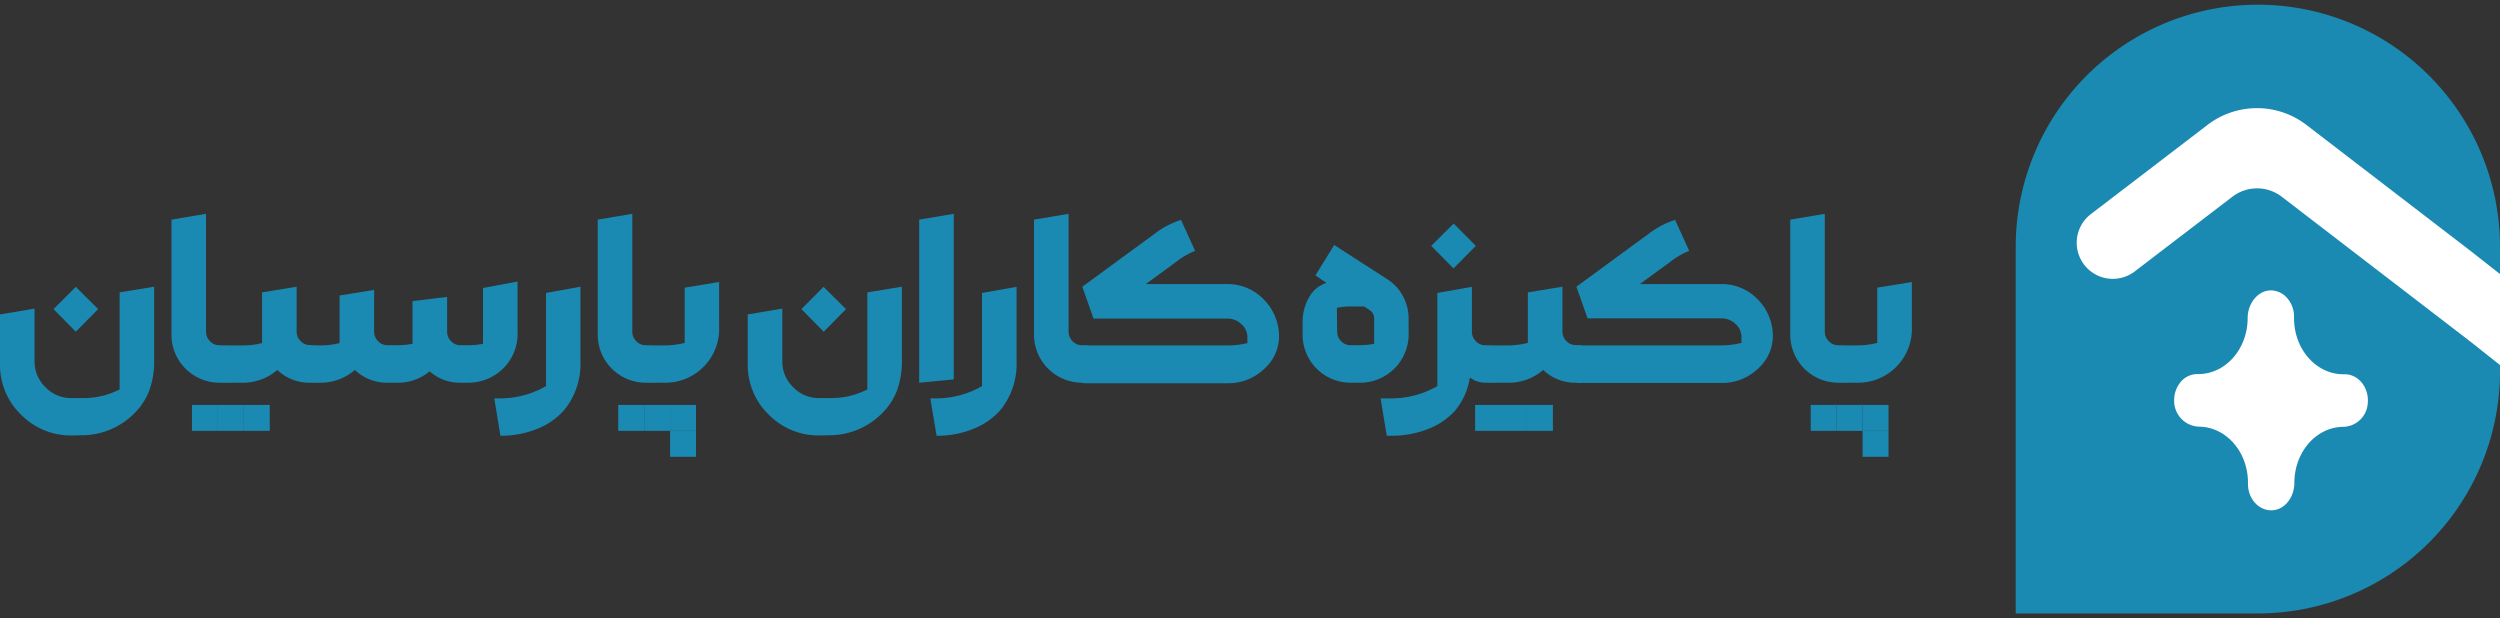
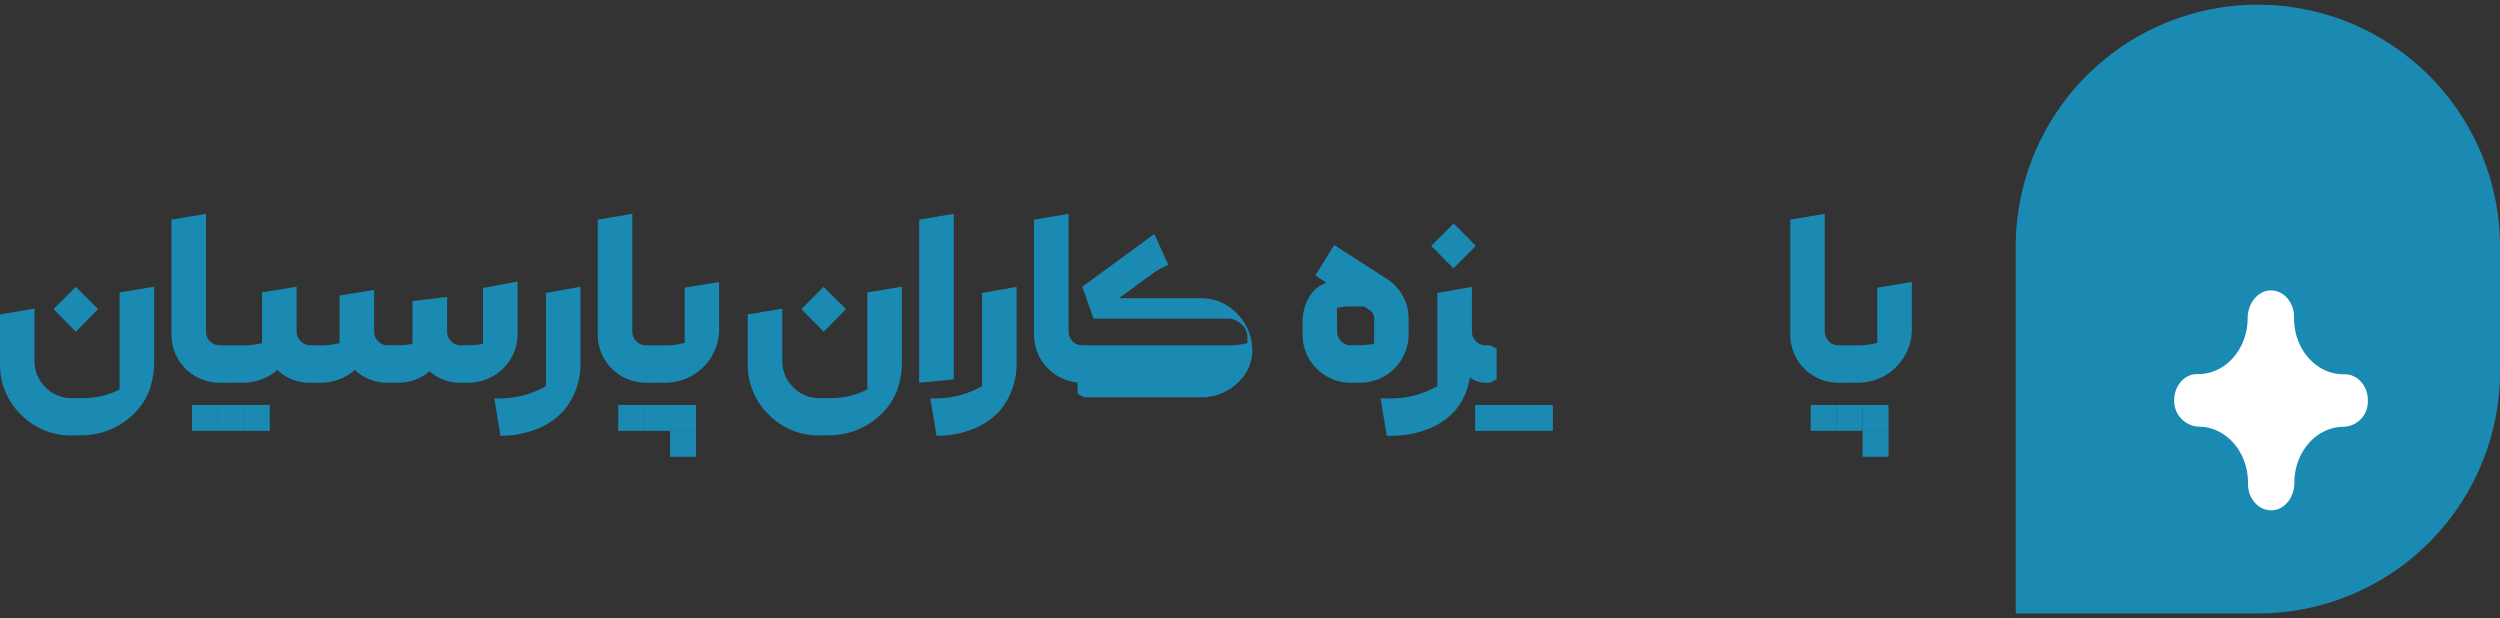
<svg xmlns="http://www.w3.org/2000/svg" id="Layer_1" data-name="Layer 1" viewBox="0 0 531.91 131.57">
  <rect x="0" y="0" width="531.91" height="131.57" fill="#333333" stroke="none" />
  <defs>
    <style>.cls-1{fill:#1a8ab2;}.cls-2{fill:#fff;}</style>
  </defs>
  <path class="cls-1" d="M480.39,1h0a51.52,51.52,0,0,1,51.52,51.52V79a51.52,51.52,0,0,1-51.52,51.52H428.87a0,0,0,0,1,0,0v-78A51.52,51.52,0,0,1,480.39,1Z" />
  <path class="cls-2" d="M503.78,85.75a5.35,5.35,0,0,1-5.13,5.06h0c-5.79,0-10.49,5.33-10.49,11.91v0c0,2.93-1.88,5.55-4.45,5.83-2.94.32-5.42-2.3-5.42-5.58v-.28c0-6.58-4.7-11.91-10.49-11.91h0A5.49,5.49,0,0,1,462.59,85,6,6,0,0,1,464,81.23a4.61,4.61,0,0,1,3.49-1.64h.24c5.79,0,10.49-5.34,10.49-11.92h0c0-3.2,2.3-6,5.11-5.88a4.65,4.65,0,0,1,3.31,1.64,6,6,0,0,1,1.45,4v.28c0,6.58,4.7,11.92,10.49,11.92h.24C501.75,79.59,504.06,82.41,503.78,85.75Z" />
-   <path class="cls-2" d="M559.09,79.66H534.42l-8.68-6.88L485.48,41.86a8.63,8.63,0,0,0-10.51,0l-20.92,16a7.68,7.68,0,0,1-9.35-12.18l25-19.12a17.3,17.3,0,0,1,21,0l35,26.87,3.92,3.08,12,9.41Z" />
  <path class="cls-1" d="M15.13,92.65A14.83,14.83,0,0,1,4.45,88.2,14.69,14.69,0,0,1,0,77.52V66.9l7.35-1.24V76.87a7.54,7.54,0,0,0,2.32,5.51,7.43,7.43,0,0,0,5.46,2.31h2.25a16.76,16.76,0,0,0,8.07-1.83V62.21L32.8,61V76.87a18,18,0,0,1-1,6.11,13.56,13.56,0,0,1-3.26,5,15.74,15.74,0,0,1-11.15,4.63Zm1-31.62,4.75,4.74-4.75,4.81-4.74-4.81Z" />
  <path class="cls-1" d="M47.75,73.49l1.37.71v6.46l-1.37.77H46.68a10.21,10.21,0,0,1-10.2-10.2V46.73l7.36-1.24V70.58a2.83,2.83,0,0,0,.82,2,2.7,2.7,0,0,0,2,.87Z" />
  <path class="cls-1" d="M67,73.49l1.36.71v6.46L67,81.43H66A9.82,9.82,0,0,1,59,78.71a11.14,11.14,0,0,1-7.41,2.72H47.75l-1.36-.77V74.2l1.36-.71h3.86A17,17,0,0,0,55.76,73V62.21L63.11,61v9.55a2.84,2.84,0,0,0,.83,2,2.7,2.7,0,0,0,2,.87Z" />
  <path class="cls-1" d="M67,81.43l-1.37-.77V74.2L67,73.49h1.06A17,17,0,0,0,72.25,73V62.87l7.35-1.19v8.9a2.84,2.84,0,0,0,.83,2,2.7,2.7,0,0,0,2,.87h2.14a16.78,16.78,0,0,0,3.2-.3V64.06l7.36-.89v7.41a2.8,2.8,0,0,0,.83,2,2.67,2.67,0,0,0,2,.87h1.6a16.81,16.81,0,0,0,3.21-.3V61.27l7.35-1.37V70.58a10.36,10.36,0,0,1-2.9,7.65,10.57,10.57,0,0,1-7.66,3.2H98A9.67,9.67,0,0,1,91.41,79a10.46,10.46,0,0,1-6.82,2.43H82.45a9.82,9.82,0,0,1-6.94-2.72,11.15,11.15,0,0,1-7.42,2.72Z" />
  <path class="cls-1" d="M105.17,84.76h1a19.59,19.59,0,0,0,10-2.61V62.33L123.5,61V76.92a15.51,15.51,0,0,1-3.56,10.45,15.12,15.12,0,0,1-5.58,3.85,20.28,20.28,0,0,1-7.89,1.49Z" />
  <path class="cls-1" d="M138.45,73.49l1.36.71v6.46l-1.36.77h-1.07a10.21,10.21,0,0,1-10.2-10.2V46.73l7.35-1.24V70.58a2.84,2.84,0,0,0,.83,2,2.7,2.7,0,0,0,2,.87Z" />
  <path class="cls-1" d="M138.45,81.43l-1.37-.77V74.2l1.37-.71h3.08a16.84,16.84,0,0,0,4.15-.54V61.2L153,60v9.43a11.44,11.44,0,0,1-11.51,12Z" />
  <path class="cls-1" d="M174.22,92.65a14.85,14.85,0,0,1-10.68-4.45,14.69,14.69,0,0,1-4.45-10.68V66.9l7.36-1.24V76.87a7.53,7.53,0,0,0,2.31,5.51,7.43,7.43,0,0,0,5.46,2.31h2.25a16.76,16.76,0,0,0,8.07-1.83V62.21L191.89,61V76.87a18.25,18.25,0,0,1-1,6.11,13.7,13.7,0,0,1-3.27,5,15.74,15.74,0,0,1-11.15,4.63Zm1-31.62L180,65.77l-4.74,4.81-4.75-4.81Z" />
  <path class="cls-1" d="M195.57,46.73l7.36-1.24V80.72l-7.36.71Z" />
  <path class="cls-1" d="M197.94,84.76h1a19.65,19.65,0,0,0,10-2.61V62.33l7.35-1.3V76.92a15.5,15.5,0,0,1-3.55,10.45,15.28,15.28,0,0,1-5.58,3.85,20.32,20.32,0,0,1-7.89,1.49Z" />
  <path class="cls-1" d="M231.22,73.49l1.37.71v6.46l-1.37.77h-1.06A10.23,10.23,0,0,1,220,71.23V46.73l7.36-1.24V70.58a2.8,2.8,0,0,0,.83,2,2.69,2.69,0,0,0,2,.87Z" />
-   <path class="cls-1" d="M230.64,73.49h30.61A17.4,17.4,0,0,0,265.4,73v-1.3a3.64,3.64,0,0,0-1.28-2.73,4.24,4.24,0,0,0-3-1.19H232.66L230.28,61l15.31-11.21a18.41,18.41,0,0,1,5.69-3l3,6.59a15.6,15.6,0,0,0-3.92,2.25l-6.58,4.81h17.38a10.61,10.61,0,0,1,7.77,3.32,11.15,11.15,0,0,1,3.2,8,9.25,9.25,0,0,1-3,6.58,11,11,0,0,1-7.89,3.2H230.64l-1.36-.77V74.2Z" />
+   <path class="cls-1" d="M230.64,73.49h30.61A17.4,17.4,0,0,0,265.4,73v-1.3a3.64,3.64,0,0,0-1.28-2.73,4.24,4.24,0,0,0-3-1.19H232.66L230.28,61l15.31-11.21l3,6.59a15.6,15.6,0,0,0-3.92,2.25l-6.58,4.81h17.38a10.61,10.61,0,0,1,7.77,3.32,11.15,11.15,0,0,1,3.2,8,9.25,9.25,0,0,1-3,6.58,11,11,0,0,1-7.89,3.2H230.64l-1.36-.77V74.2Z" />
  <path class="cls-1" d="M287.35,81.43a10.23,10.23,0,0,1-10.21-10.2V68.5a10.54,10.54,0,0,1,1.61-5.63,6.35,6.35,0,0,1,3.49-2.67l-2.37-1.6,4-6.47,11.15,7.18a9.72,9.72,0,0,1,3.44,3.62,10.1,10.1,0,0,1,1.24,4.86v2.79a10.33,10.33,0,0,1-10.49,10.85ZM284.5,70.58a2.8,2.8,0,0,0,.83,2,2.69,2.69,0,0,0,2,.87h1.9a17.1,17.1,0,0,0,3.14-.3v-5.4a2,2,0,0,0-.89-1.72l-1.25-.83h-3a13.52,13.52,0,0,0-2.79.3Z" />
  <path class="cls-1" d="M317.07,73.49l1.36.71v6.46l-1.36.77H316a5.46,5.46,0,0,1-3.27-1.12,14.36,14.36,0,0,1-3.14,7.06A15.12,15.12,0,0,1,304,91.22a21.37,21.37,0,0,1-8.18,1.49h-.77l-1.31-7.95h2.08a19.65,19.65,0,0,0,10-2.61V62.33l7.35-1.3v9.55a2.8,2.8,0,0,0,.83,2,2.69,2.69,0,0,0,2,.87Zm-7.78-25.93L314,52.31l-4.75,4.8-4.74-4.8Z" />
-   <path class="cls-1" d="M336.34,73.49l1.37.71v6.46l-1.37.77h-1.06a9.8,9.8,0,0,1-6.94-2.72,11.15,11.15,0,0,1-7.42,2.72h-3.85l-1.37-.77V74.2l1.37-.71h3.85a16.9,16.9,0,0,0,4.15-.54V62.21L332.43,61v9.55a2.84,2.84,0,0,0,.83,2,2.69,2.69,0,0,0,2,.87Z" />
-   <path class="cls-1" d="M335.76,73.49h30.61a17.4,17.4,0,0,0,4.15-.54v-1.3a3.64,3.64,0,0,0-1.28-2.73,4.24,4.24,0,0,0-3-1.19H337.78L335.4,61l15.31-11.21a18.41,18.41,0,0,1,5.69-3l3,6.59a15.6,15.6,0,0,0-3.92,2.25l-6.58,4.81h17.38A10.62,10.62,0,0,1,374,63.7a11.15,11.15,0,0,1,3.2,8,9.29,9.29,0,0,1-3,6.58,11,11,0,0,1-7.89,3.2H335.76l-1.36-.77V74.2Z" />
  <path class="cls-1" d="M392.17,73.49l1.36.71v6.46l-1.36.77h-1.06a10.23,10.23,0,0,1-10.21-10.2V46.73l7.35-1.24V70.58a2.81,2.81,0,0,0,.84,2,2.67,2.67,0,0,0,2,.87Z" />
  <path class="cls-1" d="M392.17,81.43l-1.36-.77V74.2l1.36-.71h3.09a16.9,16.9,0,0,0,4.15-.54V61.2L406.77,60v9.43a11.45,11.45,0,0,1-11.51,12Z" />
  <rect class="cls-1" x="142.57" y="86.15" width="5.52" height="5.52" />
  <rect class="cls-1" x="142.57" y="91.67" width="5.52" height="5.52" />
  <rect class="cls-1" x="137.06" y="86.15" width="5.52" height="5.52" />
  <rect class="cls-1" x="131.54" y="86.15" width="5.52" height="5.52" />
  <rect class="cls-1" x="51.87" y="86.15" width="5.52" height="5.52" />
  <rect class="cls-1" x="46.36" y="86.15" width="5.52" height="5.52" />
  <rect class="cls-1" x="40.84" y="86.15" width="5.52" height="5.52" />
  <rect class="cls-1" x="396.29" y="86.15" width="5.52" height="5.52" />
  <rect class="cls-1" x="396.29" y="91.67" width="5.52" height="5.52" />
  <rect class="cls-1" x="390.78" y="86.15" width="5.52" height="5.52" />
  <rect class="cls-1" x="385.26" y="86.15" width="5.52" height="5.52" />
  <rect class="cls-1" x="324.88" y="86.15" width="5.52" height="5.52" />
  <rect class="cls-1" x="319.36" y="86.15" width="5.52" height="5.52" />
  <rect class="cls-1" x="313.85" y="86.15" width="5.52" height="5.52" />
</svg>